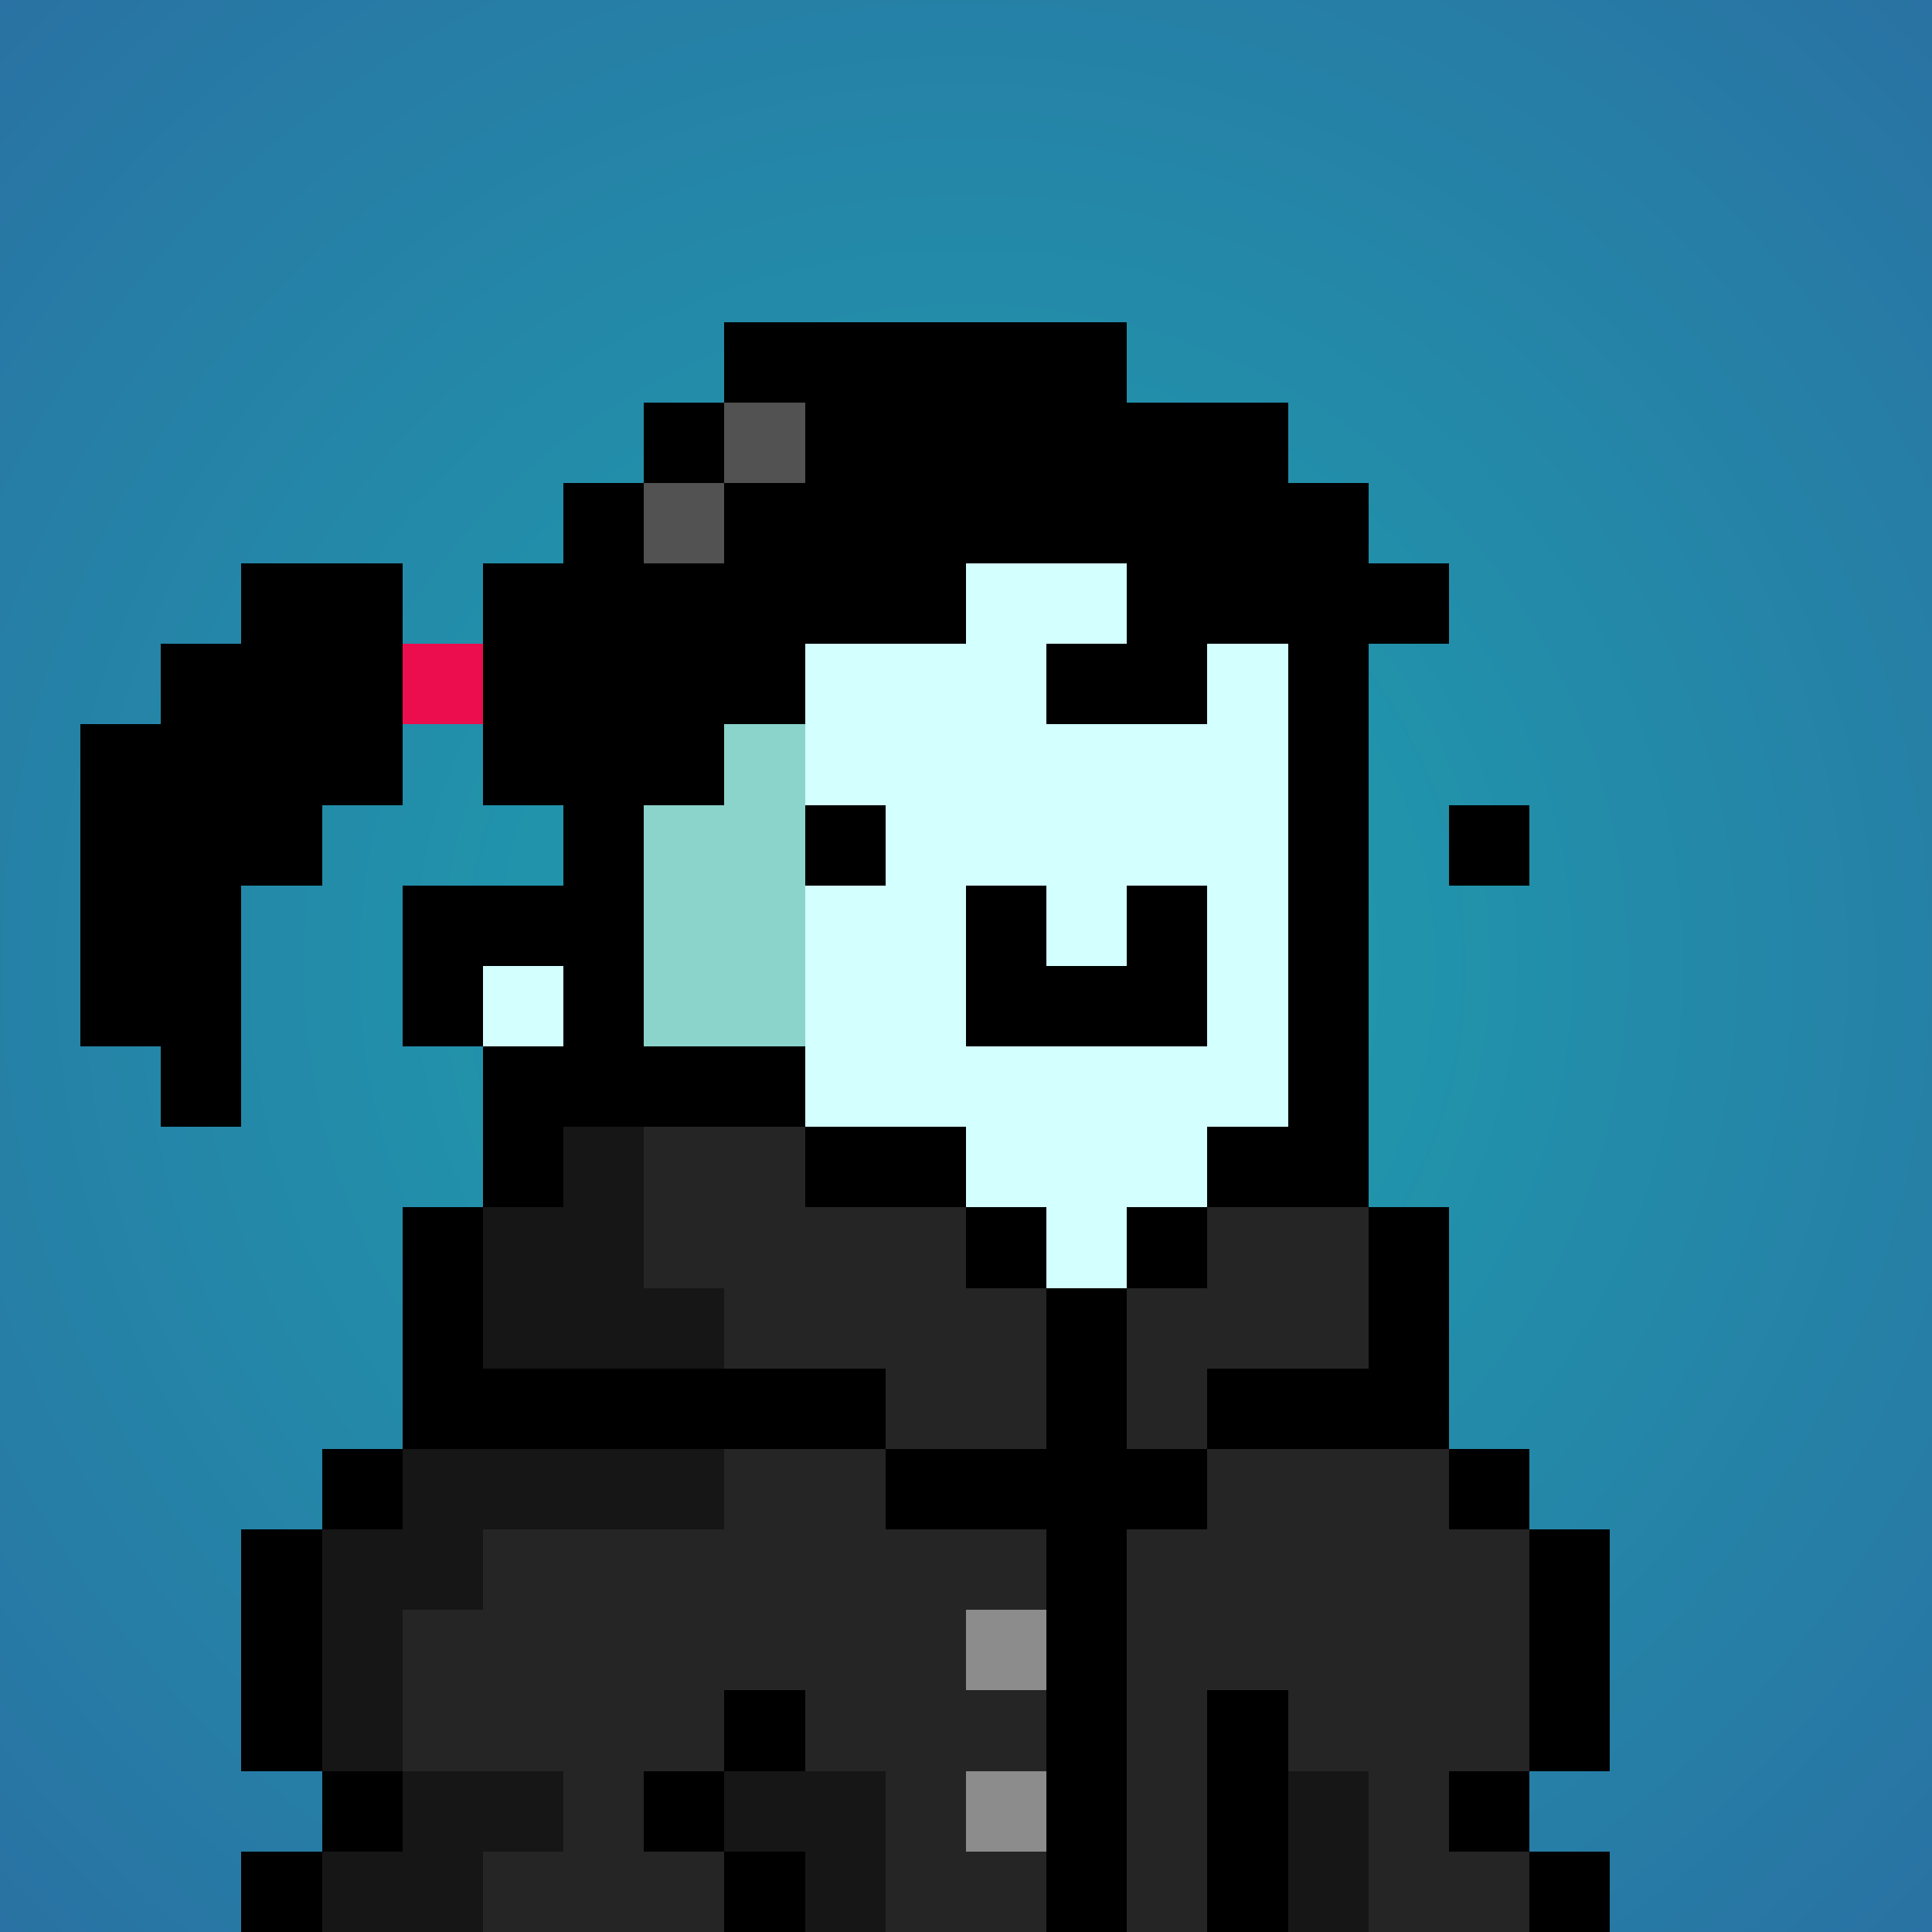
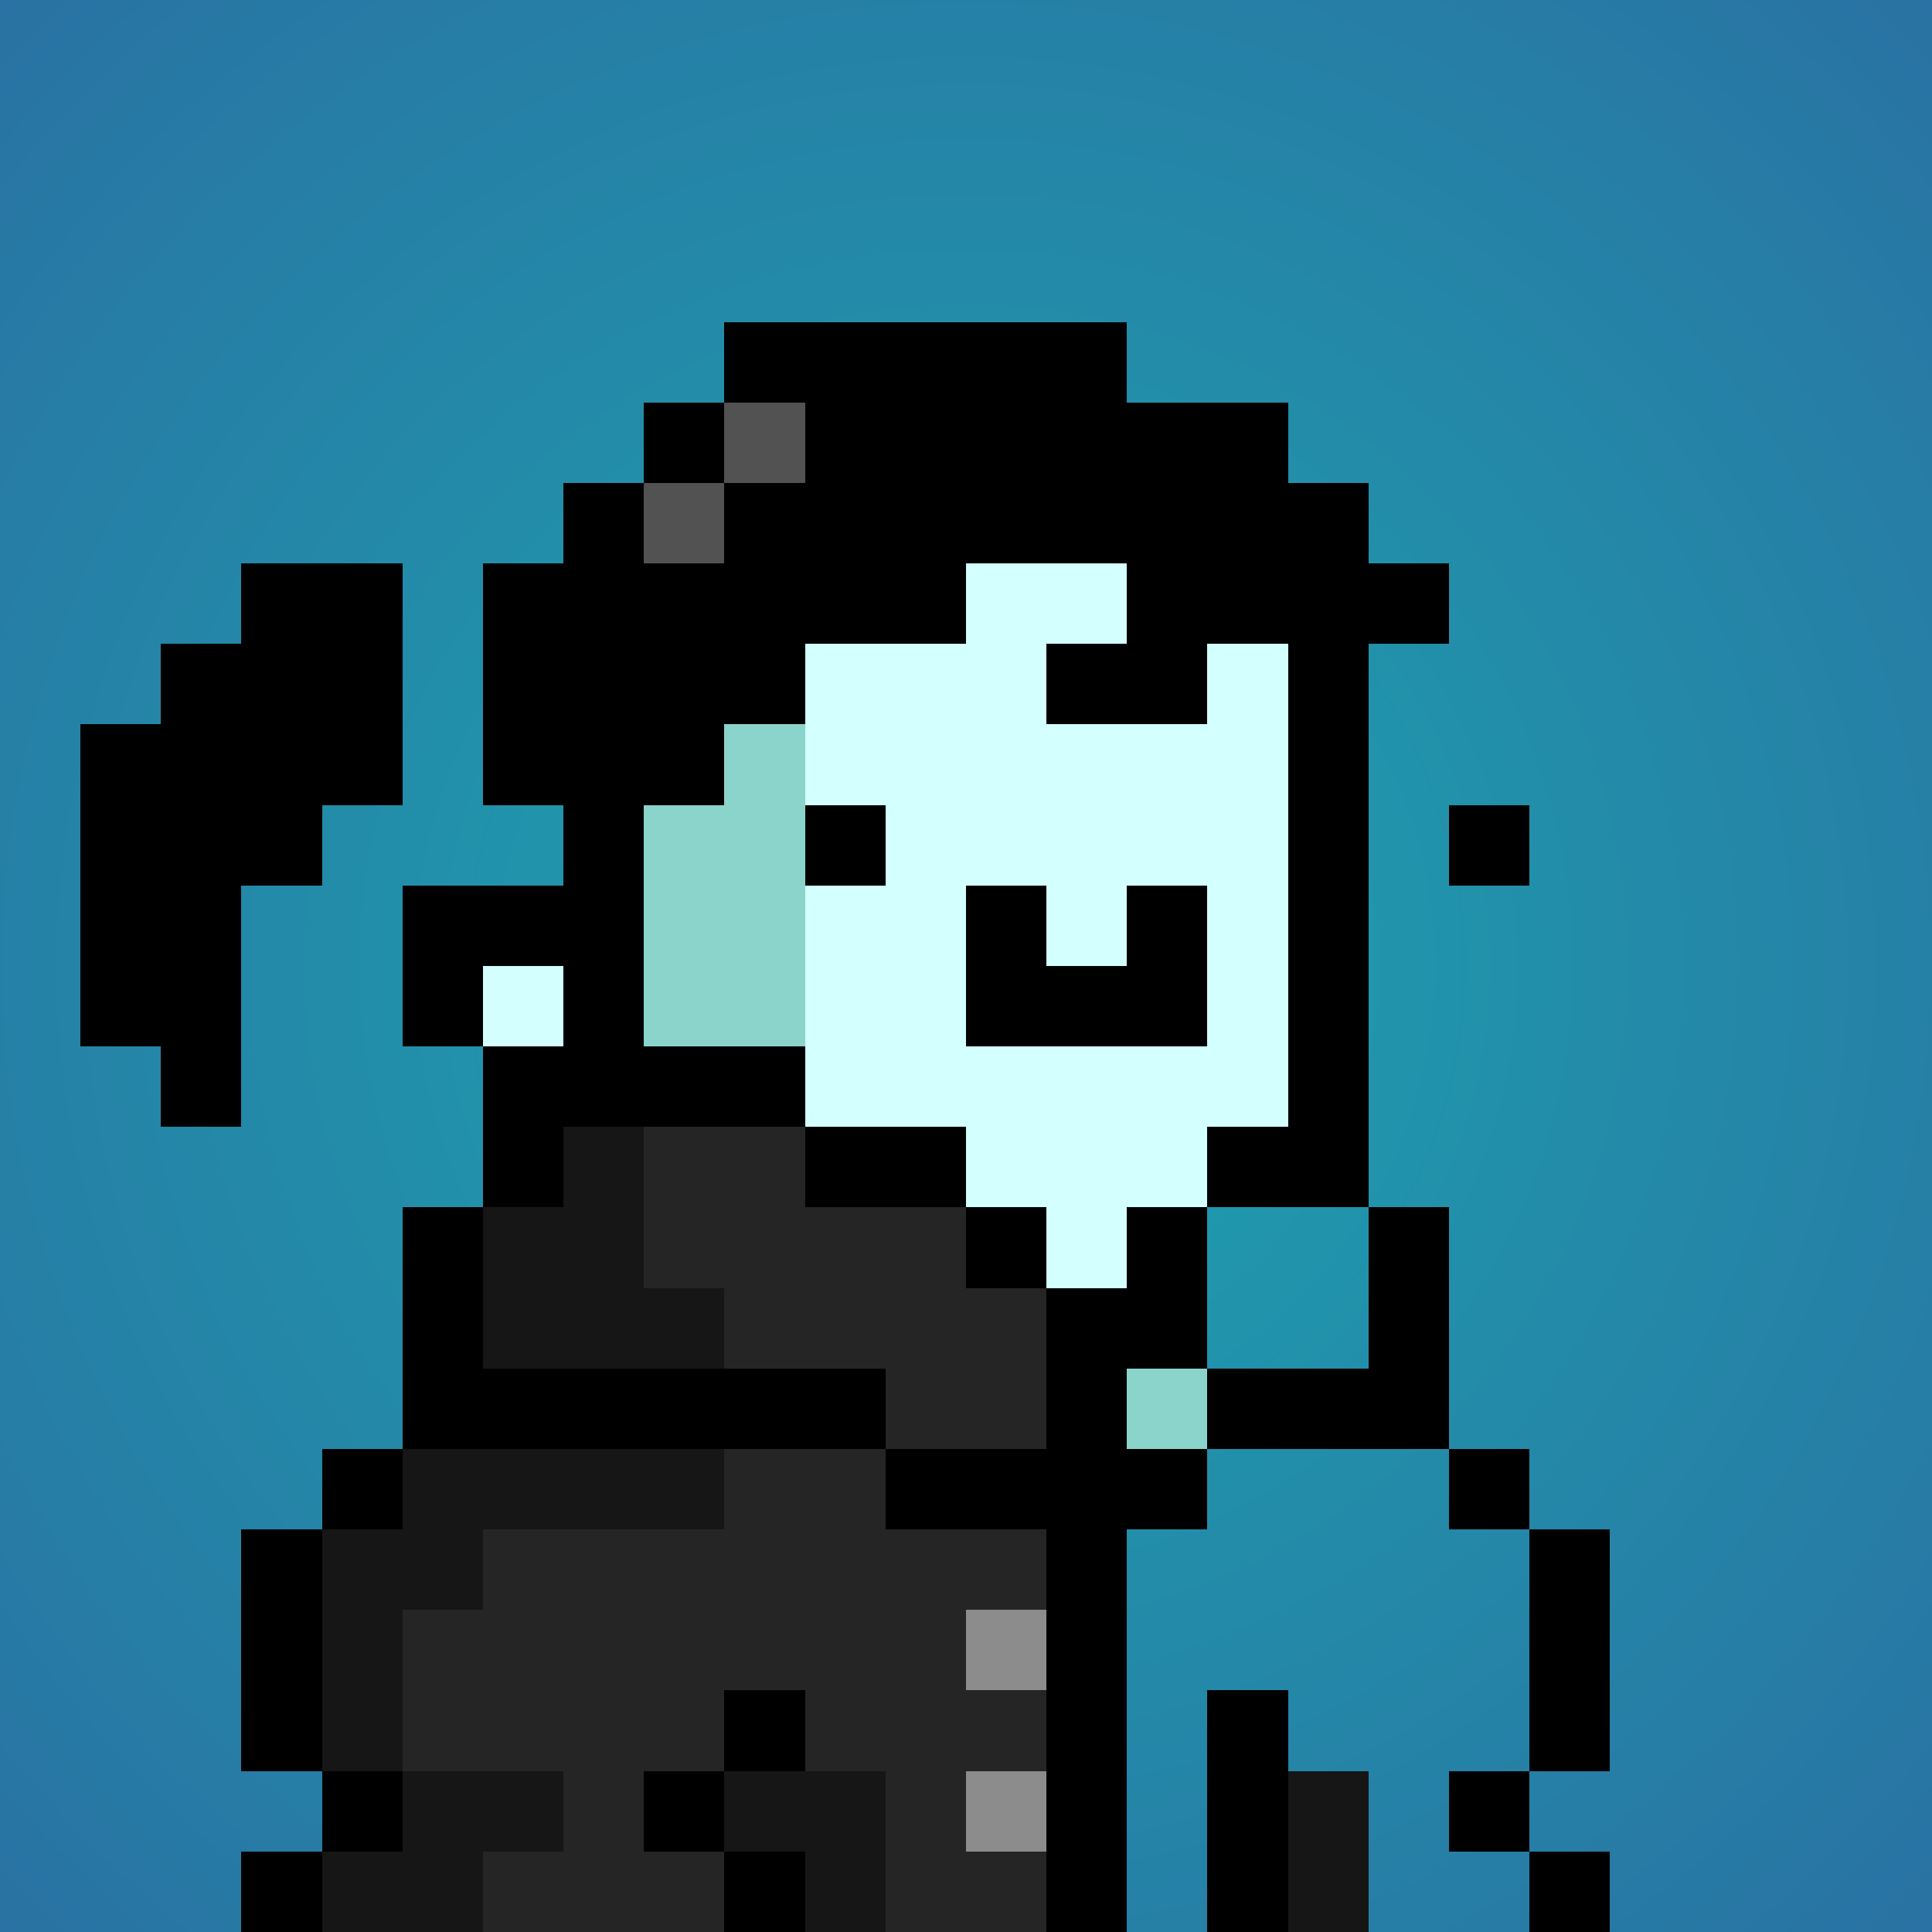
<svg xmlns="http://www.w3.org/2000/svg" viewBox="0 0 24 24" shape-rendering="crispEdges" preserveAspectRatio="xMinYMin meet">
  <rect x="0" y="0" width="24" height="24" fill="#333333" stroke="none" />
  <defs>
    <radialGradient id="g">
      <stop offset="5%" stop-color="#1ea0ae" />
      <stop offset="70%" stop-color="#2972a3" />
    </radialGradient>
  </defs>
  <circle fill="url(#g)" r="24" cx="12" cy="12" />
  <path fill="#8bd4cb" d="M9 24V15H8V13H7V7H8V6H10V14H11V15H12V16H15V18H13V19H12V24" />
  <path fill="#d3ffff" d="M12 16V15H11V14H10V6H15V7H16V15H15V16" />
-   <path fill="#d3ffff" d="M12 24V19H13V18H17V19H18V24" />
  <path fill="#d3ffff" d="M7 24V18H9V24" />
  <path fill="#8bd4cb" d="M6 24V19H7V24" />
  <path fill="#d3ffff" d="M6 13V12H7V13" />
  <path fill="#000000" d="M8 6V15H10V16H9V14H6V13H7V12H6V13H5V11H7V7H9V5H15V7H17V14H15V17H14V15H16V6" />
  <path fill="#000000" d="M12 13V11H13V12H14V11H15V13" />
  <path fill="#000000" d="M9 4H14V5H16V6H17V7H18V8H17V9H16V8H15V9H13V8H14V7H12V8H10V9H9V10H6V7H7V6H8V7H9V6H10V5H8V6H9" />
  <path fill="#000000" d="M2 14V13H1V9H2V8H3V7H5V10H4V11H3V14" />
  <path fill="#515251" d="M9 5H10V6H8V7H9" />
-   <path fill="#eb0d4e" d="M5 9V8H6V9" />
  <path fill="#000000" d="M4 24H3V23H5V22H3V19H5V15H7V13H10V15H13V18H11V19H13V24H14V19H15V18H14V15H18V19H20V22H18V23H20V24H19V18H15V17H17V14H15V16H12V14H6V17H11V18H4" />
  <path fill="#242524" d="M11 19H13V20H12V21H13V22H12V23H13V24H11V22H10V21H9V22H8V23H9V24H6V23H7V22H5V20H6V19H9V18H13V16H12V15H10V14H8V16H9V17H11" />
-   <path fill="#242524" d="M18 18V19H19V22H18V23H19V24H17V22H16V21H15V24H14V19H15V17H17V15H15V16H14V18" />
  <path fill="#151615" d="M7 22V23H6V24H4V23H5V20H6V19H9V18H5V19H4V22" />
  <path fill="#000000" d="M8 22V23H10V24H9V21H10V22" />
  <path fill="#151615" d="M6 17V15H7V14H8V16H9V17" />
  <path fill="#000000" d="M15 24V21H16V24" />
  <path fill="#151615" d="M10 24V23H9V22H11V24" />
  <path fill="#151615" d="M16 24V22H17V24" />
  <path fill="#8b8c8b" d="M12 23V22H13V23" />
  <path fill="#8b8c8b" d="M12 21V20H13V21" />
  <path fill="#000000" d="M10 11V10H11V11" />
  <path fill="#000000" d="M18 11V10H19V11" />
</svg>